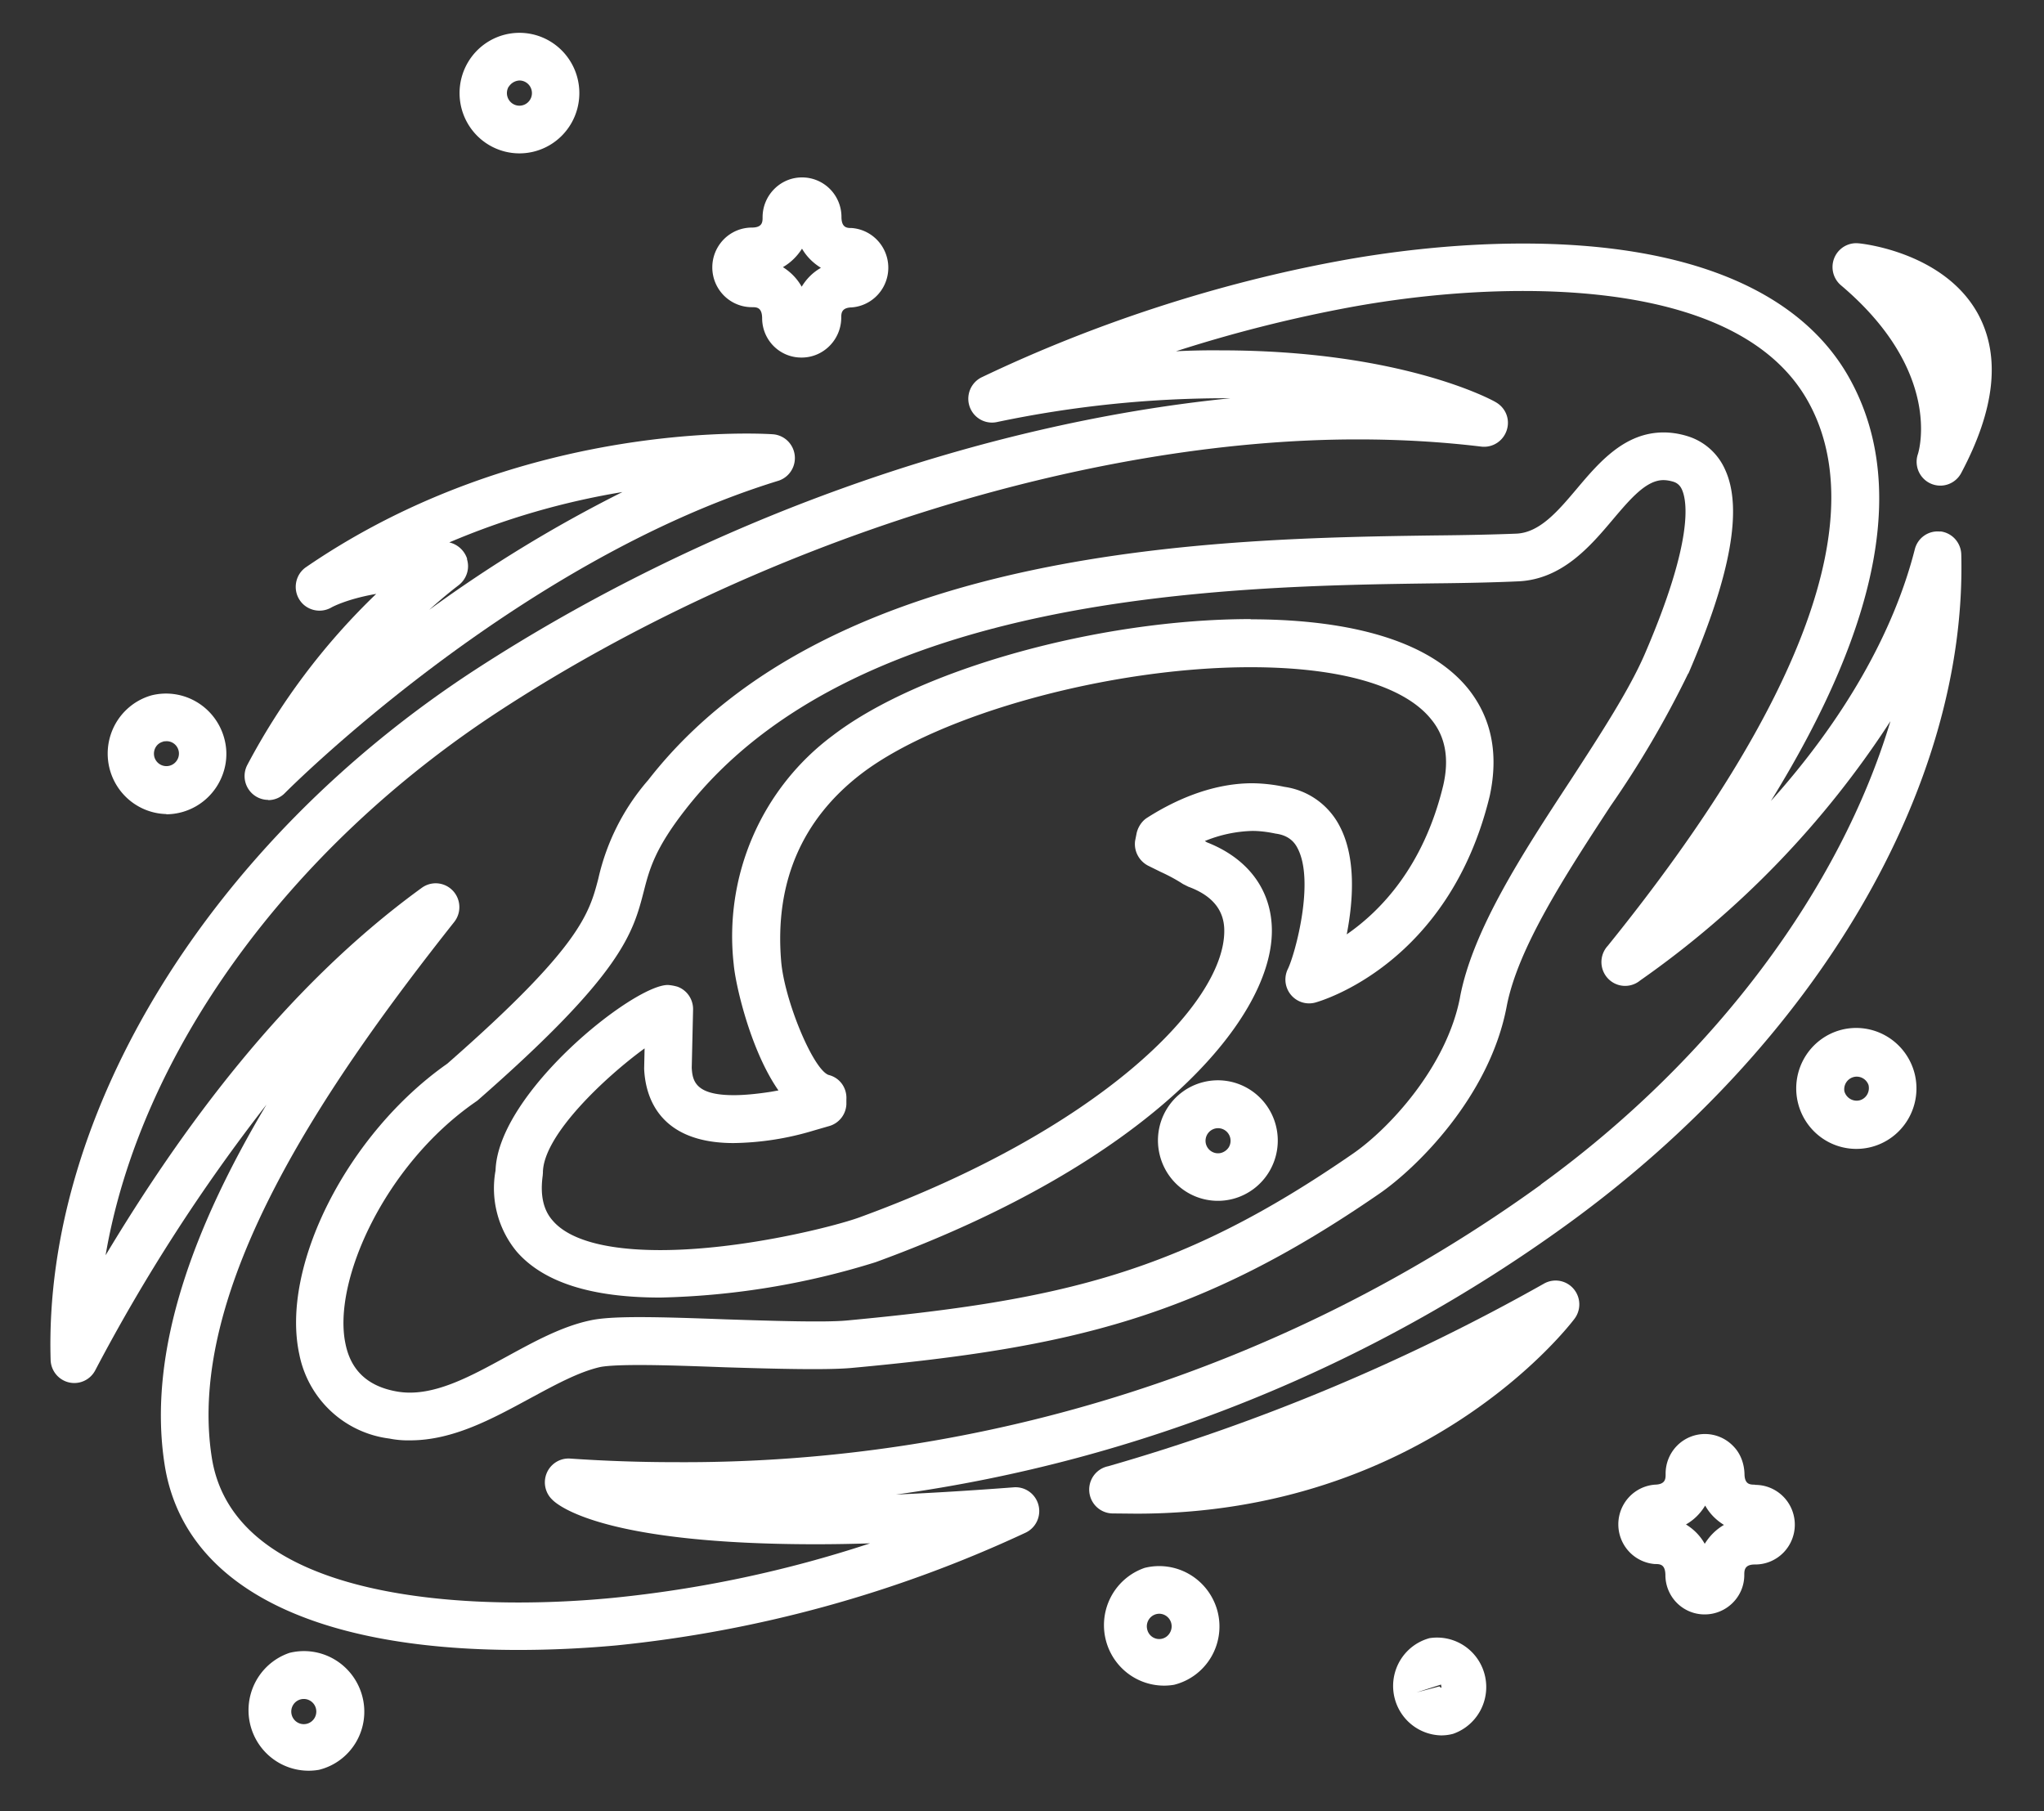
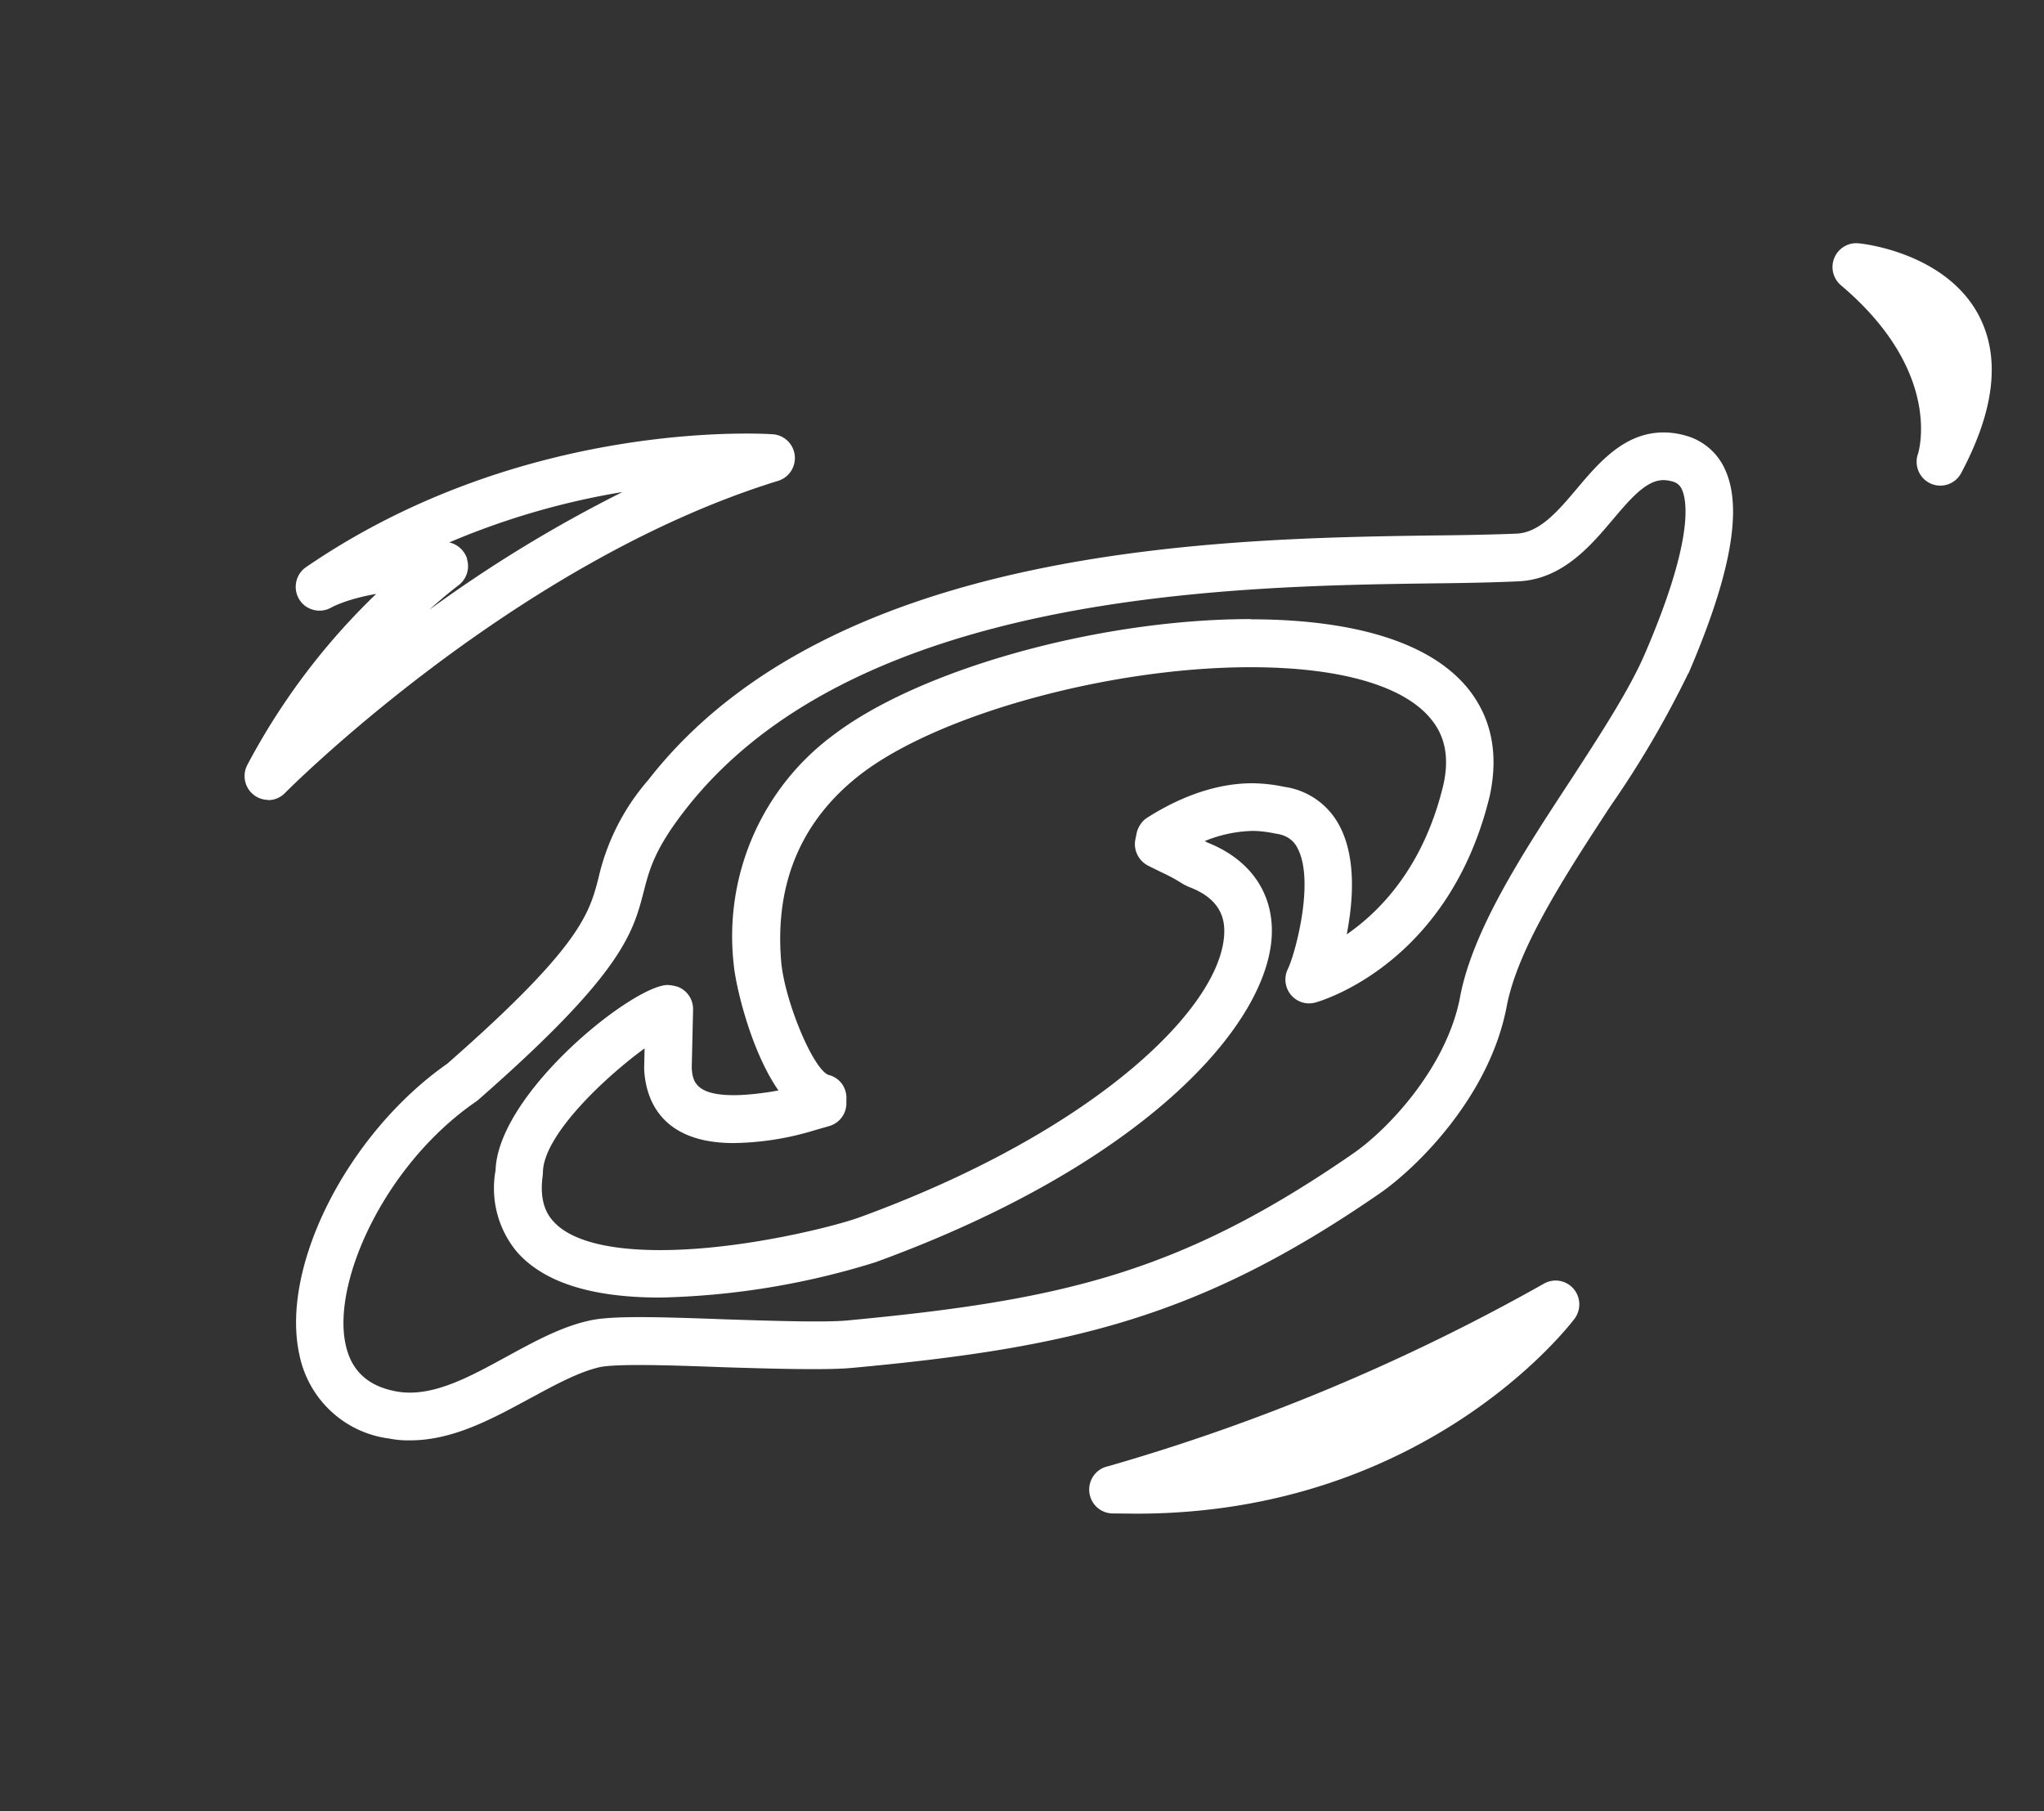
<svg xmlns="http://www.w3.org/2000/svg" viewBox="720.829 0 558.851 495.201" data-version="1" data-id="lg_vsrx4h6ZQZIifJ7iRK" xml:space="preserve" style="max-height: 500px" width="558.851" height="495.201">
  <rect x="720.829" y="0" width="558.851" height="495.201" fill="#333333" stroke="none" />
  <g data-padding="20">
    <g fill="#fff">
-       <path d="M1111.585 447.91a13.442 13.527 0 0 0 3.238 26.561q1.712 0 3.3-.43a13.442 13.527 0 0 0-6.599-26.13m3.238 13.526-.366-.37-6.293 1.66 6.721-2.152.121.8Zm-314.78-9.53a16.436 16.54 0 0 0 8.066 31.972 16.252 16.354 0 0 0 11.852-20.043 16.497 16.6 0 0 0-19.918-11.93m6.904 17.709a3.422 3.444 0 1 1-5.926-3.443 3.422 3.444 0 0 1 5.926 3.443m226.92-40.949a16.436 16.54 0 0 0 8.005 31.972 16.314 16.417 0 0 0 11.914-20.044 16.497 16.6 0 0 0-19.918-11.928m6.904 17.707a3.36 3.382 0 0 1-6.232-.922 3.421 3.443 0 0 1 3.299-4.242 3.421 3.443 0 0 1 2.933 5.165M766.316 222.632a16.497 16.6 0 0 0 14.053-8.054c2.26-3.812 2.933-8.239 1.833-12.481a16.497 16.6 0 0 0-19.919-11.99 16.436 16.54 0 0 0 4.034 32.464m-.856-19.86.856-.06a3.36 3.382 0 0 1 2.932 5.164 3.421 3.443 0 0 1-6.232-.923c-.428-1.844.61-3.689 2.444-4.119m97.392-160.842a16.375 16.478 0 1 0 0-32.956 16.375 16.478 0 0 0 0 32.956m-2.934-18.2a3.666 3.69 0 0 1 2.934-1.721 3.421 3.443 0 1 1-2.934 1.66m364.454 257.865a16.436 16.54 0 1 0 19.919 11.928 16.497 16.6 0 0 0-19.92-11.928m4.889 19.306a3.483 3.505 0 0 1-4.154-2.46 3.421 3.443 0 0 1 6.598-1.722c.428 1.845-.611 3.69-2.444 4.182m-179.446-4.98a16.314 16.417 0 0 0-11.854 20.105 16.374 16.477 0 1 0 11.854-20.106m6.964 17.83a3.666 3.69 0 0 1-2.138 1.538 3.421 3.443 0 0 1-4.094-2.46 3.421 3.443 0 1 1 6.232.923m143.888 92.226c-1.283 0-2.81 0-2.872-2.828-.06-2.829-1.038-5.657-3.055-7.686a10.753 10.821 0 0 0-18.513 7.624c0 1.23 0 2.828-2.932 2.89a10.815 10.883 0 0 0 0 21.704c1.344 0 2.81 0 2.872 2.951a10.692 10.76 0 0 0 10.753 10.822c5.926 0 10.814-4.797 10.814-10.76 0-1.23 0-2.89 2.872-2.89a10.815 10.883 0 1 0 .06-21.765m-13.746 16.108q-1.833-3.258-5.132-5.287 3.238-1.844 5.254-5.165 1.833 3.259 5.133 5.288-3.178 1.844-5.255 5.165M926.395 83.985c1.283 0 2.75 0 2.81 2.951a10.692 10.76 0 0 0 10.753 10.822h.062c5.927 0 10.753-4.857 10.815-10.823 0-1.228 0-2.827 2.872-2.889a10.815 10.883 0 0 0 0-21.703c-1.223 0-2.75 0-2.812-2.89a10.753 10.821 0 0 0-10.814-10.944c-5.927 0-10.753 4.918-10.753 10.882 0 1.23 0 2.828-2.933 2.828a10.815 10.883 0 0 0 0 21.766m13.686-16.047q1.833 3.197 5.194 5.287-3.239 1.844-5.255 5.165-1.833-3.259-5.133-5.35 3.178-1.844 5.255-5.102" />
      <path d="M1062.768 169.264c-41.425 0-90.549 13.71-114.194 31.787a67.82 68.247 0 0 0-27.128 62.714c.49 5.534 4.583 23.425 12.22 34.37l-2.077.369q-5.988.922-10.142.922c-10.326 0-11.305-3.75-11.488-7.501l.366-15.863c.062-2.767-1.588-5.288-4.215-6.272a12.22 12.297 0 0 0-2.689-.491c-9.469 0-46.434 29.512-47.105 50.724a26.883 27.053 0 0 0 5.803 22.195q10.937 12.544 39.226 12.544a213.846 215.195 0 0 0 58.838-9.654c74.418-27.114 108.39-65.972 108.39-90.627 0-11.006-6.416-19.737-17.72-24.164l-.61-.368a36.66 36.89 0 0 1 13.013-2.767q2.872 0 6.355.737 4.277.553 5.987 3.997c4.766 9.038-.672 28.897-2.627 32.955a6.476 6.518 0 0 0 7.515 9.223c1.528-.43 36.537-10.514 47.657-56.504q3.666-17.093-5.743-29.082c-12.648-15.863-39.409-19.183-59.632-19.183m52.666 45.375c-5.376 22.32-17.229 34.431-26.394 40.765 1.833-9.408 2.567-21.09-1.955-29.636a20.163 20.29 0 0 0-15.092-10.698q-4.277-.922-8.737-.984c-11.67 0-22.117 5.165-28.838 9.468-1.466.923-2.567 2.706-2.872 4.428l-.366 1.844c-.367 2.705.977 5.41 3.482 6.763l3.483 1.722q3.482 1.598 6.11 3.32l1.466.738q9.898 3.627 9.837 12.113c0 20.29-35.01 54.72-99.835 78.33-6.233 2.275-31.772 8.915-54.378 8.915-14.664 0-24.868-2.766-29.388-8.054q-3.85-4.304-2.75-12.297l.06-.8c0-10.267 17.23-26.315 27.8-34l-.122 5.533c.306 7.563 3.972 20.352 24.44 20.352a79.428 79.93 0 0 0 21.995-3.444l4.034-1.168a6.49 6.49 0 0 0 4.826-6.025v-1.291c.183-3.198-1.833-5.964-4.888-6.702-4.277-1.6-12.097-20.536-12.952-31.172-1.774-21.458 5.682-38.736 21.994-51.216 21.385-16.294 68.065-29.083 106.312-29.083 24.623 0 42.158 5.104 49.49 14.326q5.744 7.01 3.238 17.954" />
      <path d="M1182.46 184.143c11.608-26.93 14.908-45.19 10.02-55.765a16.497 16.6 0 0 0-10.387-9.161q-3.238-.984-6.415-.984c-10.632 0-17.597 8.115-23.707 15.37-5.193 6.15-10.142 11.99-16.496 12.298q-9.226.369-22.24.491c-57.678.8-164.967 2.337-215.19 66.895a61.099 61.484 0 0 0-13.625 26.93c-2.505 9.592-4.888 18.691-41.302 50.601-27.19 19.06-45.702 55.398-40.448 79.5a28.716 28.898 0 0 0 24.623 22.995q2.75.553 5.682.491c11.67 0 22.363-5.84 32.689-11.435 6.842-3.69 13.318-7.256 19.245-8.608 1.222-.247 4.033-.554 10.814-.554 6.66 0 14.97.308 23.28.615 13.747.43 27.86.8 34.642.185 60.06-5.534 95.192-13.772 144.315-47.65 10.02-6.887 30.183-26.5 34.827-51.279 3.054-15.862 15.885-35.6 28.35-54.66a268.834 270.53 0 0 0 21.262-36.275m-62.382 88.537c-3.665 19.06-19.551 36.092-29.45 42.855-47.045 32.464-79.305 39.965-138.205 45.499-5.927.553-19.796.123-32.993-.308-8.31-.307-16.863-.615-23.707-.615-6.66 0-10.875.308-13.563.923-7.76 1.66-15.336 5.84-22.668 9.837-10.143 5.534-20.407 11.251-30 9.592q-11.853-2.03-14.113-12.912c-3.728-17.031 10.63-49.003 35.437-66.219l.611-.43c39.714-34.738 42.524-45.745 45.519-57.365 1.527-5.963 3.055-11.559 11.303-22.134 46.435-59.702 149.692-61.176 205.17-61.914q13.258-.124 22.728-.554c11.914-.615 19.552-9.591 25.722-16.909 4.888-5.779 9.165-10.76 13.81-10.76q1.221 0 2.688.431 1.649.492 2.382 2.152c1.405 3.136 3.299 13.773-10.203 45.068-4.277 9.837-12.037 21.766-20.224 34.37-13.198 20.105-26.762 40.948-30.244 59.333" />
-       <path d="M1251.379 145.347a6.415 6.456 0 0 0-7.026 4.857c-5.866 22.995-19.552 46.728-39.348 68.801q45.641-73.904 20.957-116.513c-13.686-23.487-44.358-35.907-88.715-35.907-20.163 0-38.493 2.583-50.162 4.735-33.483 6.148-67.27 17.215-97.758 31.787a6.476 6.518 0 0 0 4.032 12.297 305.494 307.421 0 0 1 63.848-6.517c-68.98 6.948-143.827 33.57-206.33 74.15-72.525 47.159-118.165 121.185-116.21 188.633a6.476 6.518 0 0 0 12.22 2.952 482.68 485.725 0 0 1 46.803-72.613c-19.369 32.525-32.75 66.894-27.861 98.374 5.07 32.71 39.408 50.725 96.657 50.725q13.198 0 26.762-1.23a348.263 350.46 0 0 0 111.932-30.804 6.476 6.518 0 0 0-3.298-12.419q-16.987 1.292-32.077 1.967a409.361 411.944 0 0 0 183.907-74.15c67.82-49.31 108.939-119.34 107.35-182.853a6.476 6.518 0 0 0-5.744-6.333m-109.183 178.61a401.419 403.951 0 0 1-236.696 75.872 421.581 424.241 0 0 1-28.717-.983 6.476 6.518 0 0 0-4.948 11.188c2.016 2.092 15.274 12.236 72.096 12.236q7.149 0 14.847-.245a329.933 332.015 0 0 1-70.63 14.94q-12.892 1.23-25.539 1.23c-29.022 0-78.513-5.165-83.828-39.72-7.21-46.358 31.65-102.555 66.292-146.332a6.476 6.518 0 0 0-8.859-9.345c-38.064 27.606-66.293 66.895-86.455 100.465 9.348-54.782 49.49-111.04 108.268-149.222 70.08-45.56 159.772-73.842 234.008-73.842q17.534 0 33.848 1.967c3.055.369 5.987-1.476 6.965-4.488s-.305-6.149-3.054-7.686c-.979-.615-25.907-14.141-75.152-14.141q-6.11-.062-12.22.246a384.922 387.35 0 0 1 47.046-11.928c11.242-2.091 28.594-4.55 47.84-4.55 27.495 0 63.36 5.103 77.535 29.513 18.207 31.357-.61 83.003-54.378 149.529a6.476 6.518 0 0 0 8.86 9.468 256.615 258.234 0 0 0 68.43-70.89c-13.686 45.682-48.085 92.226-95.559 126.657" />
      <path d="M1142.868 351.011a555.998 559.506 0 0 1-119.02 49.864 6.476 6.518 0 0 0 1.343 12.912l6.355.061c78.696 0 118.043-51.032 119.692-53.184a6.476 6.518 0 0 0-8.37-9.653m118.899-264.935c-9.165-17.092-31.834-19.49-32.81-19.552a6.476 6.518 0 0 0-4.766 11.497c27.616 23.364 21.384 45.007 21.018 46.113a6.476 6.518 0 0 0 11.913 5.042q13.748-25.946 4.645-43.1m-467.59 132.683a6.36 6.36 0 0 0 4.583-1.968c.61-.614 62.626-63.02 134.662-85.278a6.476 6.518 0 0 0-1.406-12.788s-2.566-.185-7.026-.185c-20.163 0-72.403 3.566-120.487 36.521-2.872 1.968-3.666 5.903-1.833 8.854s5.744 3.935 8.799 2.152c0 0 4.032-2.274 12.22-3.69a183.296 184.453 0 0 0-35.256 46.79 6.476 6.518 0 0 0 5.743 9.53m54.378-65.91a6.72 6.763 0 0 0-4.888-4.489 207.736 209.046 0 0 1 47.352-13.772 372.702 375.054 0 0 0-52.85 32.217c4.765-4.303 7.942-6.64 8.003-6.701 2.2-1.66 3.177-4.55 2.322-7.194" />
    </g>
-     <path d="M724.5 0h551v493h-551z" stroke="transparent" fill="transparent" />
  </g>
</svg>